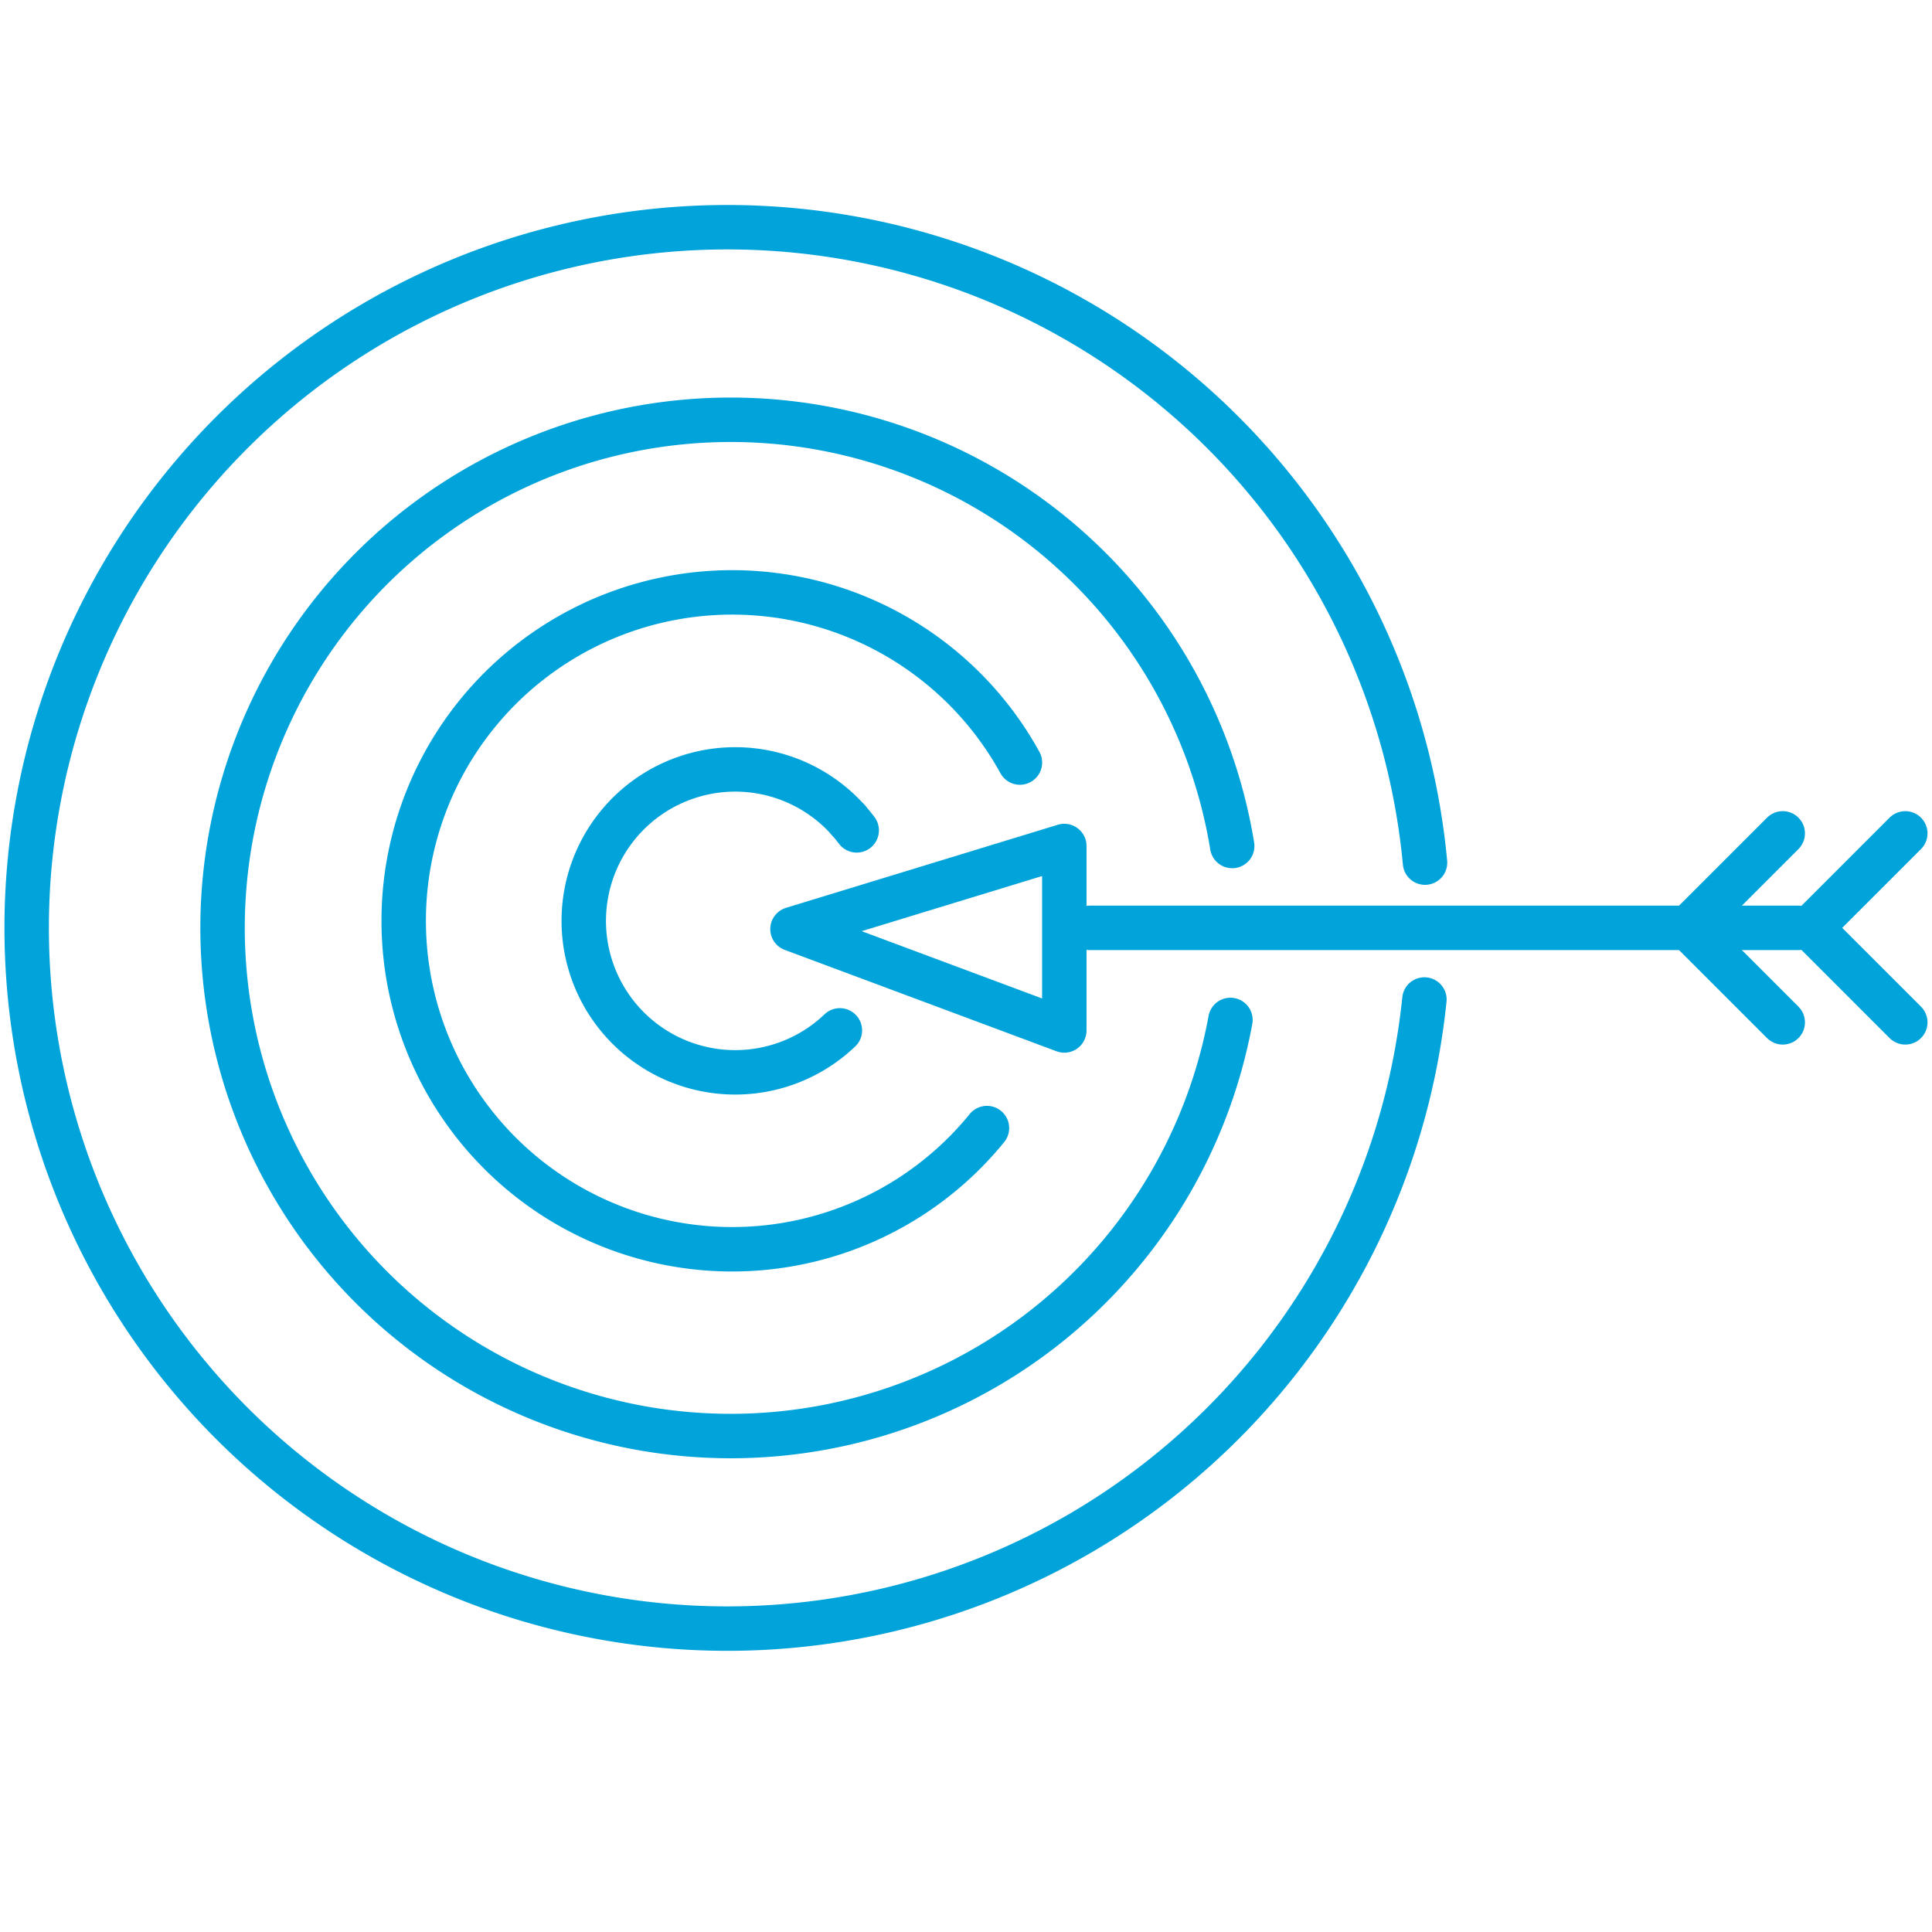
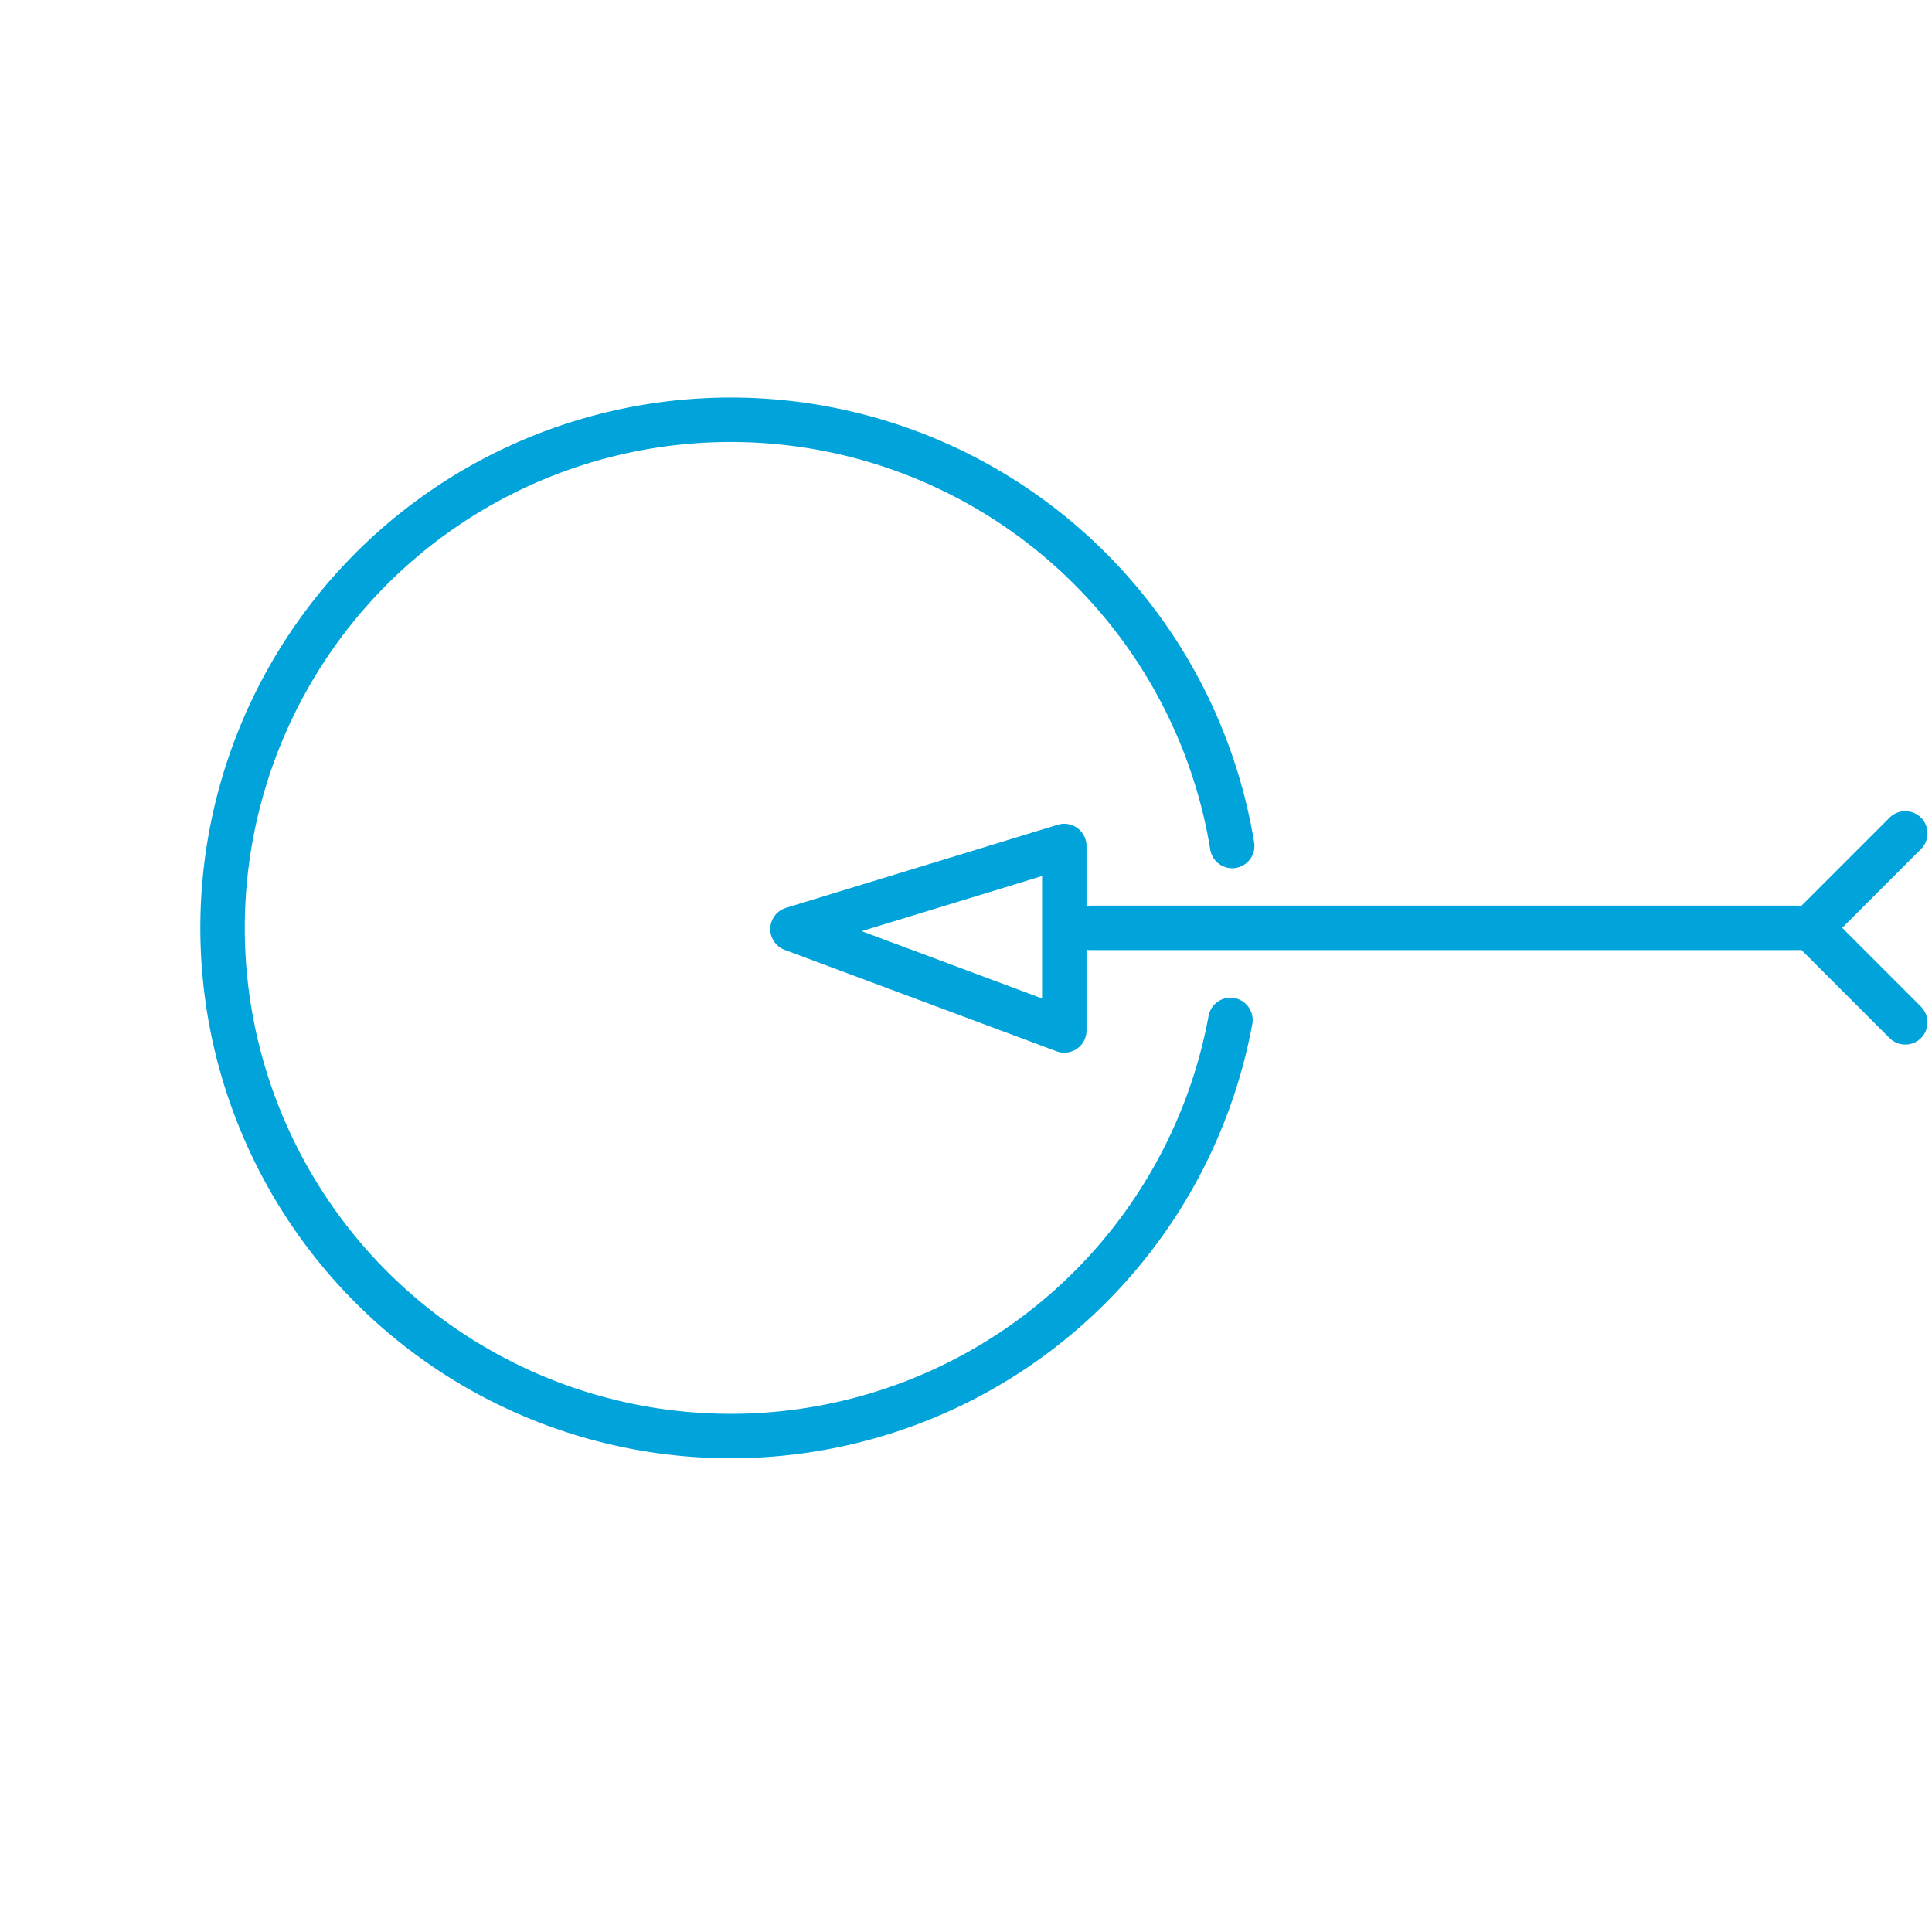
<svg xmlns="http://www.w3.org/2000/svg" viewBox="0 0 100 100">
  <defs>
    <style>
      .a {
        fill: none;
        stroke: #00a3da;
        stroke-linecap: round;
        stroke-linejoin: round;
        stroke-width: 2.3px;
      }
    </style>
  </defs>
  <g>
-     <path class="a" d="M51.084,58.389A17,17,0,1,1,52.791,39.469" />
-     <path class="a" d="M43.472,53.332a7.84,7.84,0,1,1,.437-10.883" />
-     <path class="a" d="M43.909,42.449q.228.256.434.531" />
    <polygon class="a" points="55.088 43.789 55.088 53.337 41.019 48.089 55.088 43.789" />
    <line class="a" x1="93.077" y1="48.026" x2="56.415" y2="48.026" />
    <path class="a" d="M63.687,52.792a26.301,26.301,0,1,1,.091-9.003" />
    <polyline class="a" points="98.617 52.917 93.726 48.026 98.617 43.135" />
-     <polyline class="a" points="92.274 52.917 87.383 48.026 92.274 43.135" />
-     <path class="a" d="M73.727,51.734a36.268,36.268,0,1,1,.032-7.085" />
  </g>
</svg>